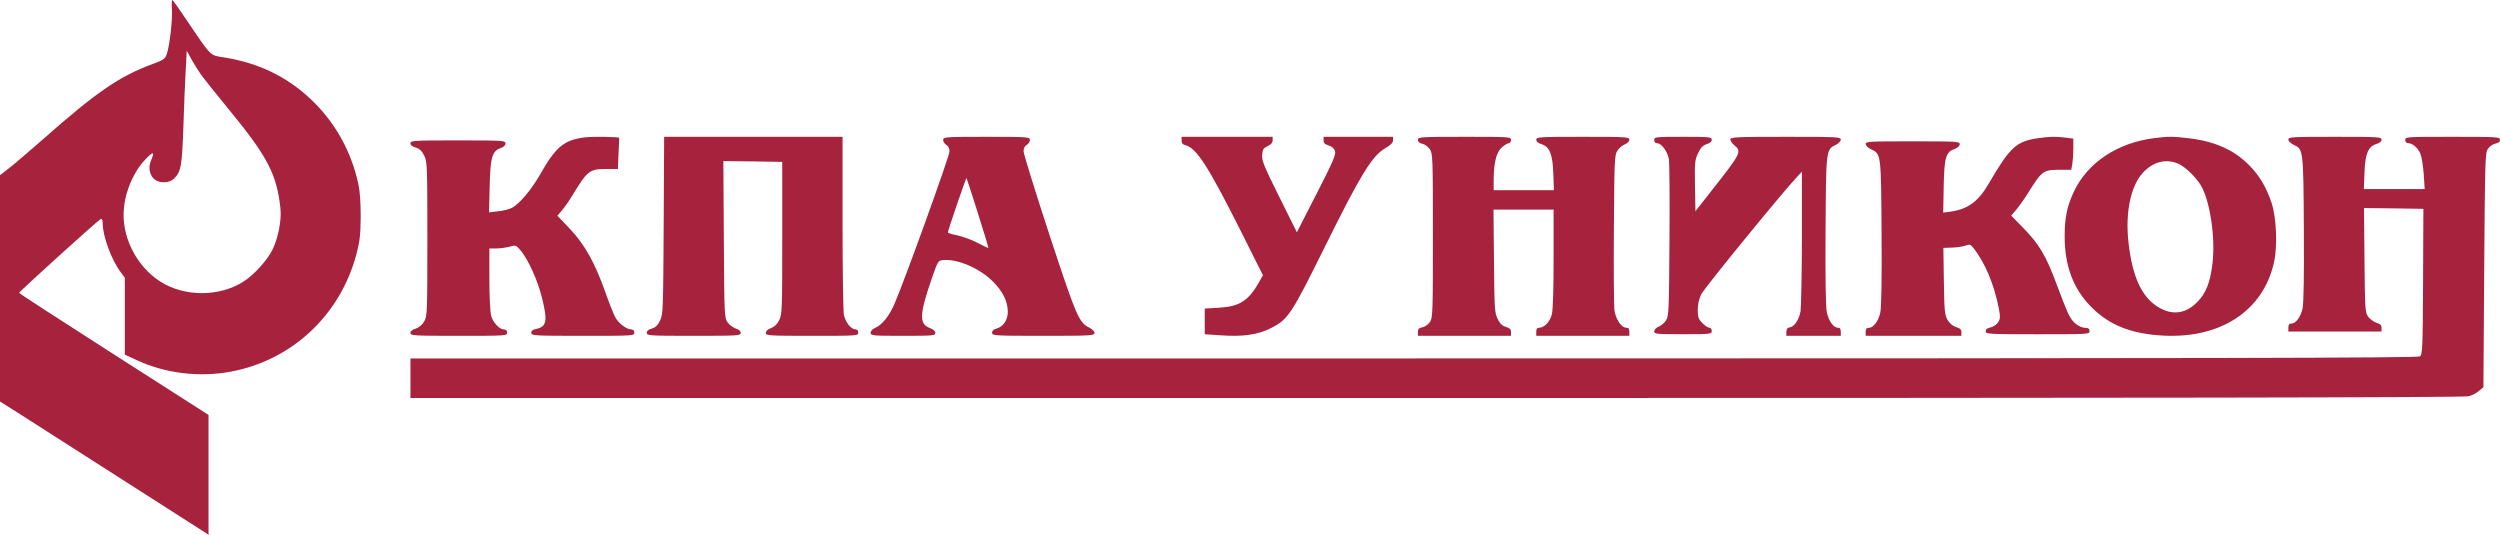
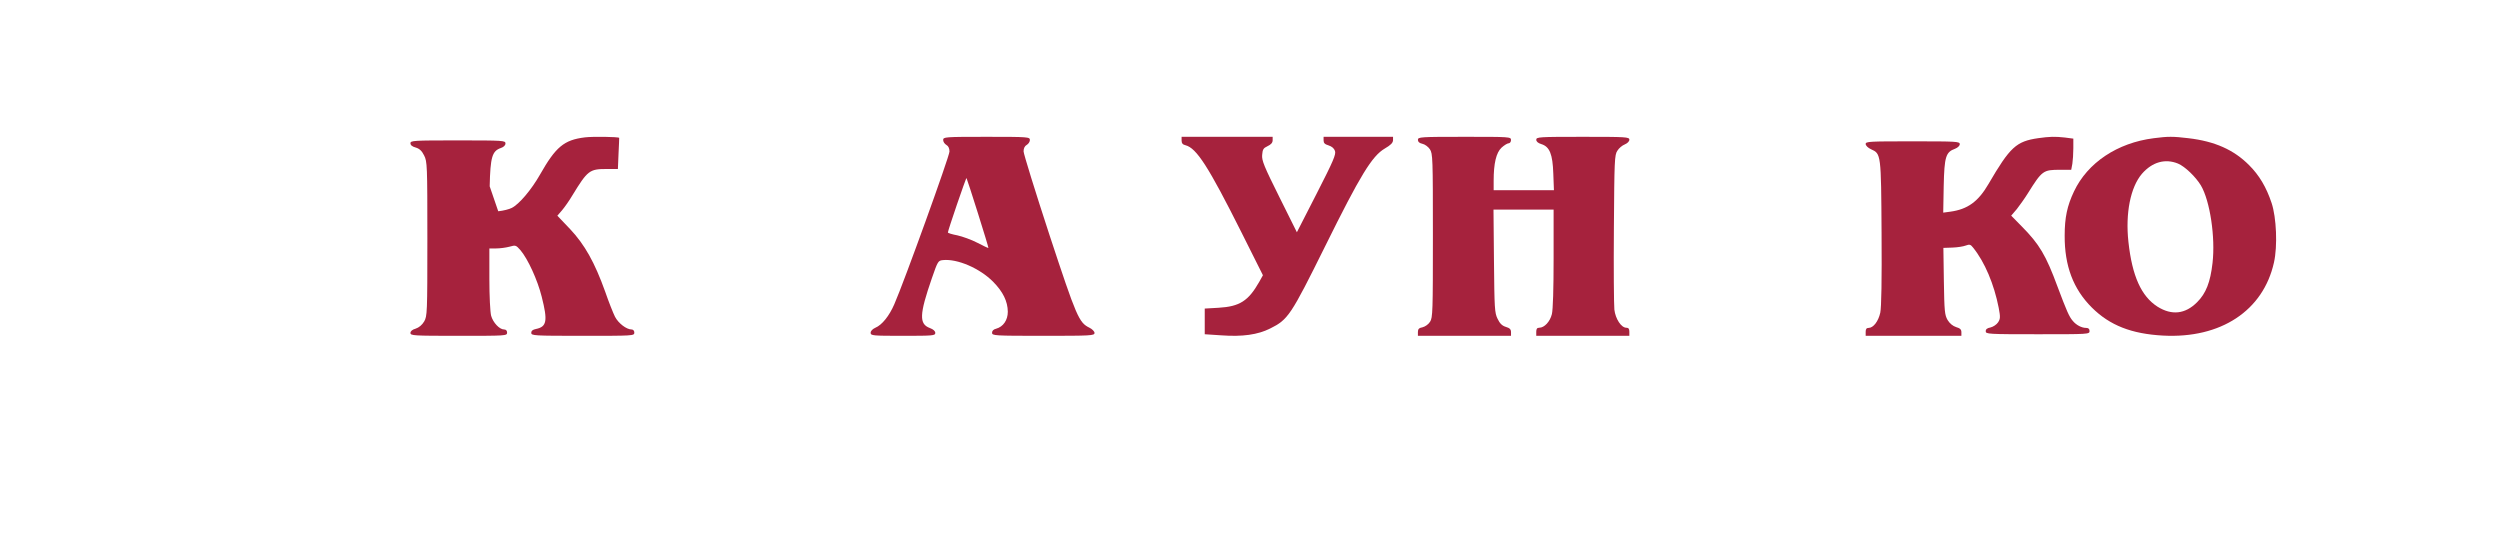
<svg xmlns="http://www.w3.org/2000/svg" width="201" height="43" viewBox="0 0 201 43" fill="none">
-   <path d="M13.82 0.702C13.884 1.552 13.643 3.66 13.414 4.333C13.274 4.74 13.16 4.816 12.309 5.133C9.641 6.111 7.825 7.343 3.506 11.152C2.375 12.143 1.131 13.21 0.737 13.514L0 14.086V23.178V32.282L1.372 33.146C3.087 34.238 15.942 42.467 16.424 42.771L16.767 43V38.187V33.362L9.146 28.486C4.954 25.806 1.524 23.584 1.537 23.546C1.55 23.432 7.926 17.667 8.104 17.603C8.206 17.578 8.257 17.692 8.257 17.946C8.257 18.987 8.968 20.917 9.705 21.883L10.035 22.327V25.425V28.511L11 28.956C13.287 30.022 16.005 30.352 18.546 29.883C23.474 28.968 27.349 25.349 28.657 20.435C28.936 19.355 28.987 18.898 29 17.387C29 16.206 28.936 15.317 28.797 14.721C28.263 12.346 27.158 10.251 25.558 8.549C23.512 6.378 21.035 5.095 18 4.613C16.856 4.435 17.034 4.613 15.002 1.616C14.43 0.752 13.909 0.028 13.858 0.003C13.808 -0.035 13.795 0.282 13.82 0.702ZM16.107 5.921C16.335 6.251 17.352 7.533 18.381 8.778C21.506 12.575 22.255 14.009 22.547 16.752C22.649 17.692 22.369 19.14 21.899 20.092C21.493 20.917 20.4 22.124 19.587 22.632C17.657 23.876 14.837 23.876 12.918 22.657C10.924 21.4 9.705 18.911 9.972 16.651C10.137 15.127 10.873 13.578 11.864 12.638C12.36 12.155 12.423 12.219 12.131 12.943C11.89 13.502 12.042 14.162 12.487 14.467C12.893 14.746 13.617 14.708 13.96 14.39C14.557 13.832 14.633 13.387 14.748 10.086C14.799 8.371 14.887 6.327 14.938 5.527L15.014 4.079L15.357 4.702C15.548 5.044 15.878 5.59 16.107 5.921Z" fill="#A6223D" />
-   <path d="M47.025 11.045C45.341 11.25 44.681 11.812 43.411 14.047C42.738 15.235 41.741 16.423 41.145 16.717C40.951 16.819 40.459 16.947 40.058 16.985L39.319 17.075L39.371 14.98C39.423 12.629 39.566 12.144 40.265 11.901C40.498 11.825 40.64 11.684 40.64 11.531C40.64 11.301 40.485 11.288 36.82 11.288C33.233 11.288 33 11.301 33 11.518C33 11.671 33.142 11.786 33.427 11.863C33.725 11.952 33.919 12.131 34.101 12.502C34.347 12.987 34.36 13.268 34.36 19.208C34.36 25.212 34.347 25.416 34.101 25.85C33.932 26.131 33.686 26.336 33.414 26.425C33.142 26.502 33 26.63 33 26.77C33 26.987 33.233 27 36.885 27C40.679 27 40.77 27 40.77 26.744C40.77 26.578 40.679 26.489 40.524 26.489C40.161 26.489 39.643 25.94 39.488 25.39C39.41 25.11 39.345 23.794 39.345 22.427V19.974H39.902C40.2 19.974 40.679 19.91 40.964 19.834C41.456 19.693 41.482 19.706 41.845 20.115C42.44 20.817 43.217 22.504 43.554 23.858C44.046 25.799 43.968 26.272 43.088 26.451C42.829 26.502 42.712 26.604 42.712 26.757C42.712 26.987 42.894 27 46.856 27C50.909 27 51 27 51 26.744C51 26.591 50.909 26.489 50.78 26.489C50.365 26.489 49.718 25.991 49.446 25.467C49.304 25.186 48.941 24.279 48.656 23.449C47.814 21.099 47.011 19.668 45.833 18.416L44.81 17.343L45.186 16.909C45.393 16.666 45.781 16.117 46.027 15.695C47.245 13.702 47.4 13.587 48.773 13.587H49.679L49.731 12.335C49.77 11.659 49.783 11.097 49.783 11.084C49.705 10.994 47.633 10.969 47.025 11.045Z" fill="#A6223D" />
+   <path d="M47.025 11.045C45.341 11.25 44.681 11.812 43.411 14.047C42.738 15.235 41.741 16.423 41.145 16.717C40.951 16.819 40.459 16.947 40.058 16.985L39.371 14.98C39.423 12.629 39.566 12.144 40.265 11.901C40.498 11.825 40.64 11.684 40.64 11.531C40.64 11.301 40.485 11.288 36.82 11.288C33.233 11.288 33 11.301 33 11.518C33 11.671 33.142 11.786 33.427 11.863C33.725 11.952 33.919 12.131 34.101 12.502C34.347 12.987 34.36 13.268 34.36 19.208C34.36 25.212 34.347 25.416 34.101 25.85C33.932 26.131 33.686 26.336 33.414 26.425C33.142 26.502 33 26.63 33 26.77C33 26.987 33.233 27 36.885 27C40.679 27 40.77 27 40.77 26.744C40.77 26.578 40.679 26.489 40.524 26.489C40.161 26.489 39.643 25.94 39.488 25.39C39.41 25.11 39.345 23.794 39.345 22.427V19.974H39.902C40.2 19.974 40.679 19.91 40.964 19.834C41.456 19.693 41.482 19.706 41.845 20.115C42.44 20.817 43.217 22.504 43.554 23.858C44.046 25.799 43.968 26.272 43.088 26.451C42.829 26.502 42.712 26.604 42.712 26.757C42.712 26.987 42.894 27 46.856 27C50.909 27 51 27 51 26.744C51 26.591 50.909 26.489 50.78 26.489C50.365 26.489 49.718 25.991 49.446 25.467C49.304 25.186 48.941 24.279 48.656 23.449C47.814 21.099 47.011 19.668 45.833 18.416L44.81 17.343L45.186 16.909C45.393 16.666 45.781 16.117 46.027 15.695C47.245 13.702 47.4 13.587 48.773 13.587H49.679L49.731 12.335C49.77 11.659 49.783 11.097 49.783 11.084C49.705 10.994 47.633 10.969 47.025 11.045Z" fill="#A6223D" />
  <path d="M163.878 11.108C162.104 11.363 161.609 11.82 159.874 14.795C159.052 16.206 158.204 16.829 156.796 17.02L156.235 17.096L156.274 14.948C156.326 12.583 156.443 12.227 157.187 11.96C157.409 11.871 157.565 11.719 157.565 11.591C157.565 11.375 157.317 11.363 153.783 11.363C150.261 11.363 150 11.375 150 11.579C150 11.706 150.196 11.896 150.43 11.998C151.239 12.367 151.239 12.354 151.278 18.724C151.304 22.538 151.265 24.712 151.174 25.144C151.017 25.843 150.613 26.364 150.235 26.364C150.065 26.364 150 26.453 150 26.682V27H153.848H157.696V26.708C157.696 26.491 157.591 26.39 157.278 26.301C157.004 26.212 156.757 26.008 156.587 25.729C156.352 25.322 156.326 25.029 156.287 22.614L156.248 19.931L156.965 19.906C157.37 19.893 157.852 19.817 158.048 19.741C158.348 19.626 158.439 19.652 158.635 19.906C159.574 21.063 160.33 22.868 160.696 24.75C160.839 25.5 160.826 25.64 160.643 25.919C160.526 26.097 160.252 26.275 160.043 26.326C159.77 26.377 159.652 26.466 159.652 26.631C159.652 26.86 159.835 26.873 163.826 26.873C167.909 26.873 168 26.873 168 26.619C168 26.441 167.909 26.364 167.726 26.364C167.374 26.364 166.943 26.148 166.657 25.805C166.357 25.462 166.161 25.004 165.43 23.059C164.491 20.516 163.97 19.639 162.548 18.202L161.7 17.338L162.157 16.804C162.391 16.499 162.796 15.939 163.03 15.558C164.191 13.702 164.27 13.651 165.639 13.651H166.526L166.617 13.168C166.657 12.914 166.696 12.354 166.696 11.922V11.146L166.017 11.057C165.209 10.968 164.791 10.981 163.878 11.108Z" fill="#A6223D" />
  <path d="M173.163 11.112C170.225 11.485 167.838 13.089 166.75 15.39C166.2 16.547 166 17.492 166 18.947C165.988 21.372 166.688 23.238 168.188 24.73C169.625 26.16 171.375 26.845 173.912 26.981C178.55 27.23 181.962 24.979 182.825 21.111C183.125 19.793 183.025 17.48 182.637 16.323C182.212 15.042 181.637 14.084 180.825 13.276C179.6 12.045 178.075 11.361 175.95 11.112C174.7 10.963 174.312 10.963 173.163 11.112ZM175.112 13.152C175.675 13.388 176.537 14.221 176.95 14.905C177.687 16.149 178.125 19.084 177.887 21.148C177.712 22.691 177.362 23.586 176.65 24.295C175.7 25.253 174.612 25.377 173.463 24.656C172.163 23.822 171.425 22.206 171.125 19.445C170.875 17.144 171.288 15.054 172.213 13.972C173.038 13.027 174.075 12.729 175.112 13.152Z" fill="#A6223D" />
  <path d="M95 11.3C95 11.513 95.087 11.626 95.31 11.676C96.204 11.901 97.171 13.416 99.802 18.661L101.539 22.129L101.254 22.642C100.373 24.195 99.678 24.645 97.966 24.745L96.861 24.808V25.834V26.873L98.189 26.961C99.889 27.086 101.13 26.911 102.123 26.41C103.562 25.697 103.785 25.359 106.528 19.826C109.369 14.08 110.312 12.54 111.342 11.939C111.814 11.664 111.988 11.488 112 11.275V11H109.208H106.416V11.288C106.416 11.501 106.515 11.601 106.813 11.688C107.086 11.776 107.26 11.926 107.334 12.139C107.421 12.415 107.223 12.903 105.858 15.569L104.269 18.674L102.855 15.832C101.626 13.366 101.44 12.903 101.477 12.465C101.515 12.014 101.564 11.914 101.912 11.751C102.185 11.626 102.321 11.476 102.321 11.275V11H98.661H95V11.3Z" fill="#A6223D" />
-   <path d="M53.36 18.115C53.322 24.945 53.31 25.27 53.07 25.764C52.894 26.142 52.705 26.324 52.416 26.415C52.139 26.493 52 26.61 52 26.766C52 26.987 52.227 27 55.778 27C59.329 27 59.556 26.987 59.556 26.766C59.556 26.623 59.417 26.493 59.153 26.415C58.938 26.337 58.636 26.115 58.498 25.92C58.246 25.556 58.233 25.4 58.196 19.247L58.158 12.951L60.525 12.977L62.893 13.016V19.13C62.893 24.815 62.88 25.283 62.653 25.725C62.502 26.05 62.288 26.259 61.998 26.376C61.721 26.48 61.57 26.623 61.57 26.766C61.57 26.987 61.797 27 65.285 27C68.912 27 69 27 69 26.74C69 26.571 68.912 26.48 68.773 26.48C68.433 26.48 67.993 25.933 67.854 25.348C67.791 25.075 67.741 21.732 67.741 17.92V11H60.563H53.398L53.36 18.115Z" fill="#A6223D" />
  <path d="M75.831 11.26C75.831 11.39 75.945 11.572 76.085 11.65C76.249 11.742 76.338 11.924 76.338 12.184C76.338 12.561 72.675 22.707 71.901 24.463C71.496 25.4 70.913 26.128 70.38 26.35C70.152 26.454 70 26.61 70 26.753C70 26.987 70.139 27 72.599 27C75.02 27 75.197 26.987 75.197 26.766C75.197 26.623 75.045 26.48 74.766 26.376C73.879 26.05 73.917 25.283 74.918 22.382C75.4 20.99 75.425 20.951 75.818 20.912C76.972 20.795 78.759 21.563 79.837 22.642C80.648 23.462 81.016 24.229 81.028 25.062C81.028 25.738 80.661 26.271 80.09 26.428C79.875 26.48 79.761 26.597 79.761 26.753C79.761 26.987 79.925 27 83.88 27C87.721 27 88 26.987 88 26.766C88 26.649 87.81 26.454 87.594 26.35C86.745 25.933 86.568 25.53 84.375 18.883C83.234 15.397 82.296 12.366 82.296 12.171C82.296 11.924 82.385 11.742 82.549 11.65C82.689 11.572 82.803 11.39 82.803 11.26C82.803 11.013 82.701 11 79.317 11C75.932 11 75.831 11.013 75.831 11.26ZM78.62 17.127C79.101 18.649 79.482 19.911 79.469 19.937C79.444 19.95 79.051 19.767 78.582 19.52C78.113 19.273 77.377 19.013 76.972 18.922C76.553 18.844 76.211 18.74 76.211 18.688C76.211 18.532 77.669 14.265 77.707 14.317C77.732 14.343 78.138 15.605 78.62 17.127Z" fill="#A6223D" />
  <path d="M114 11.247C114 11.403 114.114 11.507 114.355 11.559C114.558 11.598 114.837 11.806 114.964 12.002C115.193 12.353 115.205 12.691 115.205 18.935C115.205 25.049 115.193 25.543 114.977 25.868C114.85 26.076 114.584 26.259 114.381 26.311C114.089 26.363 114 26.454 114 26.688V27H117.743H121.485V26.701C121.485 26.48 121.384 26.376 121.079 26.285C120.775 26.194 120.584 26.011 120.407 25.634C120.166 25.153 120.153 24.802 120.115 20.977L120.077 16.854H122.487H124.91V20.769C124.91 23.228 124.86 24.893 124.771 25.257C124.619 25.868 124.162 26.35 123.756 26.35C123.578 26.35 123.515 26.441 123.515 26.675V27H127.257H131V26.675C131 26.441 130.937 26.35 130.759 26.35C130.353 26.35 129.884 25.647 129.795 24.893C129.757 24.515 129.731 21.563 129.757 18.35C129.795 12.899 129.807 12.457 130.036 12.119C130.163 11.911 130.429 11.689 130.632 11.611C130.848 11.52 131 11.364 131 11.234C131 11.013 130.759 11 127.257 11C123.743 11 123.515 11.013 123.515 11.234C123.515 11.377 123.654 11.507 123.921 11.585C124.593 11.793 124.834 12.392 124.885 13.953L124.936 15.293H122.513H120.09V14.538C120.09 13.133 120.293 12.275 120.724 11.871C120.94 11.676 121.193 11.52 121.295 11.52C121.396 11.52 121.485 11.403 121.485 11.26C121.485 11 121.396 11 117.743 11C114.165 11 114 11.013 114 11.247Z" fill="#A6223D" />
-   <path d="M133 11.26C133 11.429 133.088 11.52 133.238 11.52C133.6 11.52 134.1 12.223 134.188 12.86C134.225 13.159 134.25 16.099 134.225 19.39C134.188 24.971 134.175 25.413 133.95 25.751C133.825 25.959 133.563 26.18 133.363 26.259C133.15 26.35 133 26.506 133 26.636C133 26.857 133.175 26.87 135.313 26.87C137.538 26.87 137.625 26.857 137.625 26.61C137.625 26.454 137.538 26.35 137.425 26.35C137.325 26.35 137.063 26.18 136.863 25.972C136.55 25.647 136.5 25.491 136.5 24.906C136.5 24.476 136.6 24.034 136.775 23.67C137 23.189 143.35 15.41 144.513 14.187L144.875 13.797V19.13C144.863 22.07 144.813 24.724 144.763 25.036C144.638 25.712 144.263 26.271 143.888 26.324C143.7 26.35 143.625 26.454 143.625 26.688V27H145.813H148V26.675C148 26.441 147.938 26.35 147.775 26.35C147.413 26.35 147.025 25.816 146.875 25.101C146.788 24.659 146.75 22.434 146.775 18.532C146.813 12.015 146.813 12.028 147.588 11.65C147.813 11.546 148 11.351 148 11.221C148 11.013 147.713 11 143.563 11C139.575 11 139.125 11.026 139.125 11.208C139.125 11.325 139.263 11.533 139.438 11.676C140.05 12.171 139.975 12.327 137.75 15.15L136.313 16.984L136.275 14.941C136.25 13.042 136.263 12.873 136.525 12.314C136.738 11.858 136.913 11.689 137.225 11.585C137.488 11.507 137.625 11.39 137.625 11.234C137.625 11.013 137.45 11 135.313 11C133.088 11 133 11.013 133 11.26Z" fill="#A6223D" />
-   <path d="M183.984 11.216C183.984 11.344 184.175 11.534 184.403 11.636C185.19 12.005 185.19 11.993 185.229 18.369C185.254 22.187 185.216 24.364 185.127 24.796C184.975 25.496 184.581 26.018 184.213 26.018C184.048 26.018 183.984 26.107 183.984 26.336V26.654H187.73H191.476V26.362C191.476 26.145 191.375 26.044 191.07 25.954C190.854 25.878 190.549 25.662 190.41 25.471C190.156 25.127 190.143 24.936 190.105 20.915L190.067 16.727L192.454 16.753L194.841 16.791L194.816 22.645C194.79 28.004 194.765 28.513 194.562 28.653C194.397 28.78 178.016 28.818 113.673 28.818H33V30.409V32H115.514C172.289 32 198.168 31.962 198.486 31.86C198.752 31.796 199.121 31.593 199.311 31.427L199.667 31.134L199.73 21.729C199.794 12.96 199.806 12.298 200.022 11.98C200.149 11.776 200.416 11.598 200.619 11.547C200.886 11.496 201 11.407 201 11.242C201 11.013 200.835 11 197.19 11C193.47 11 193.381 11 193.381 11.255C193.381 11.407 193.47 11.509 193.61 11.509C193.965 11.509 194.41 11.891 194.6 12.362C194.702 12.591 194.816 13.329 194.867 13.991L194.943 15.2H192.492H190.054L190.105 13.889C190.156 12.362 190.397 11.776 191.07 11.573C191.337 11.496 191.476 11.369 191.476 11.229C191.476 11.013 191.248 11 187.73 11C184.251 11 183.984 11.013 183.984 11.216Z" fill="#A6223D" />
</svg>